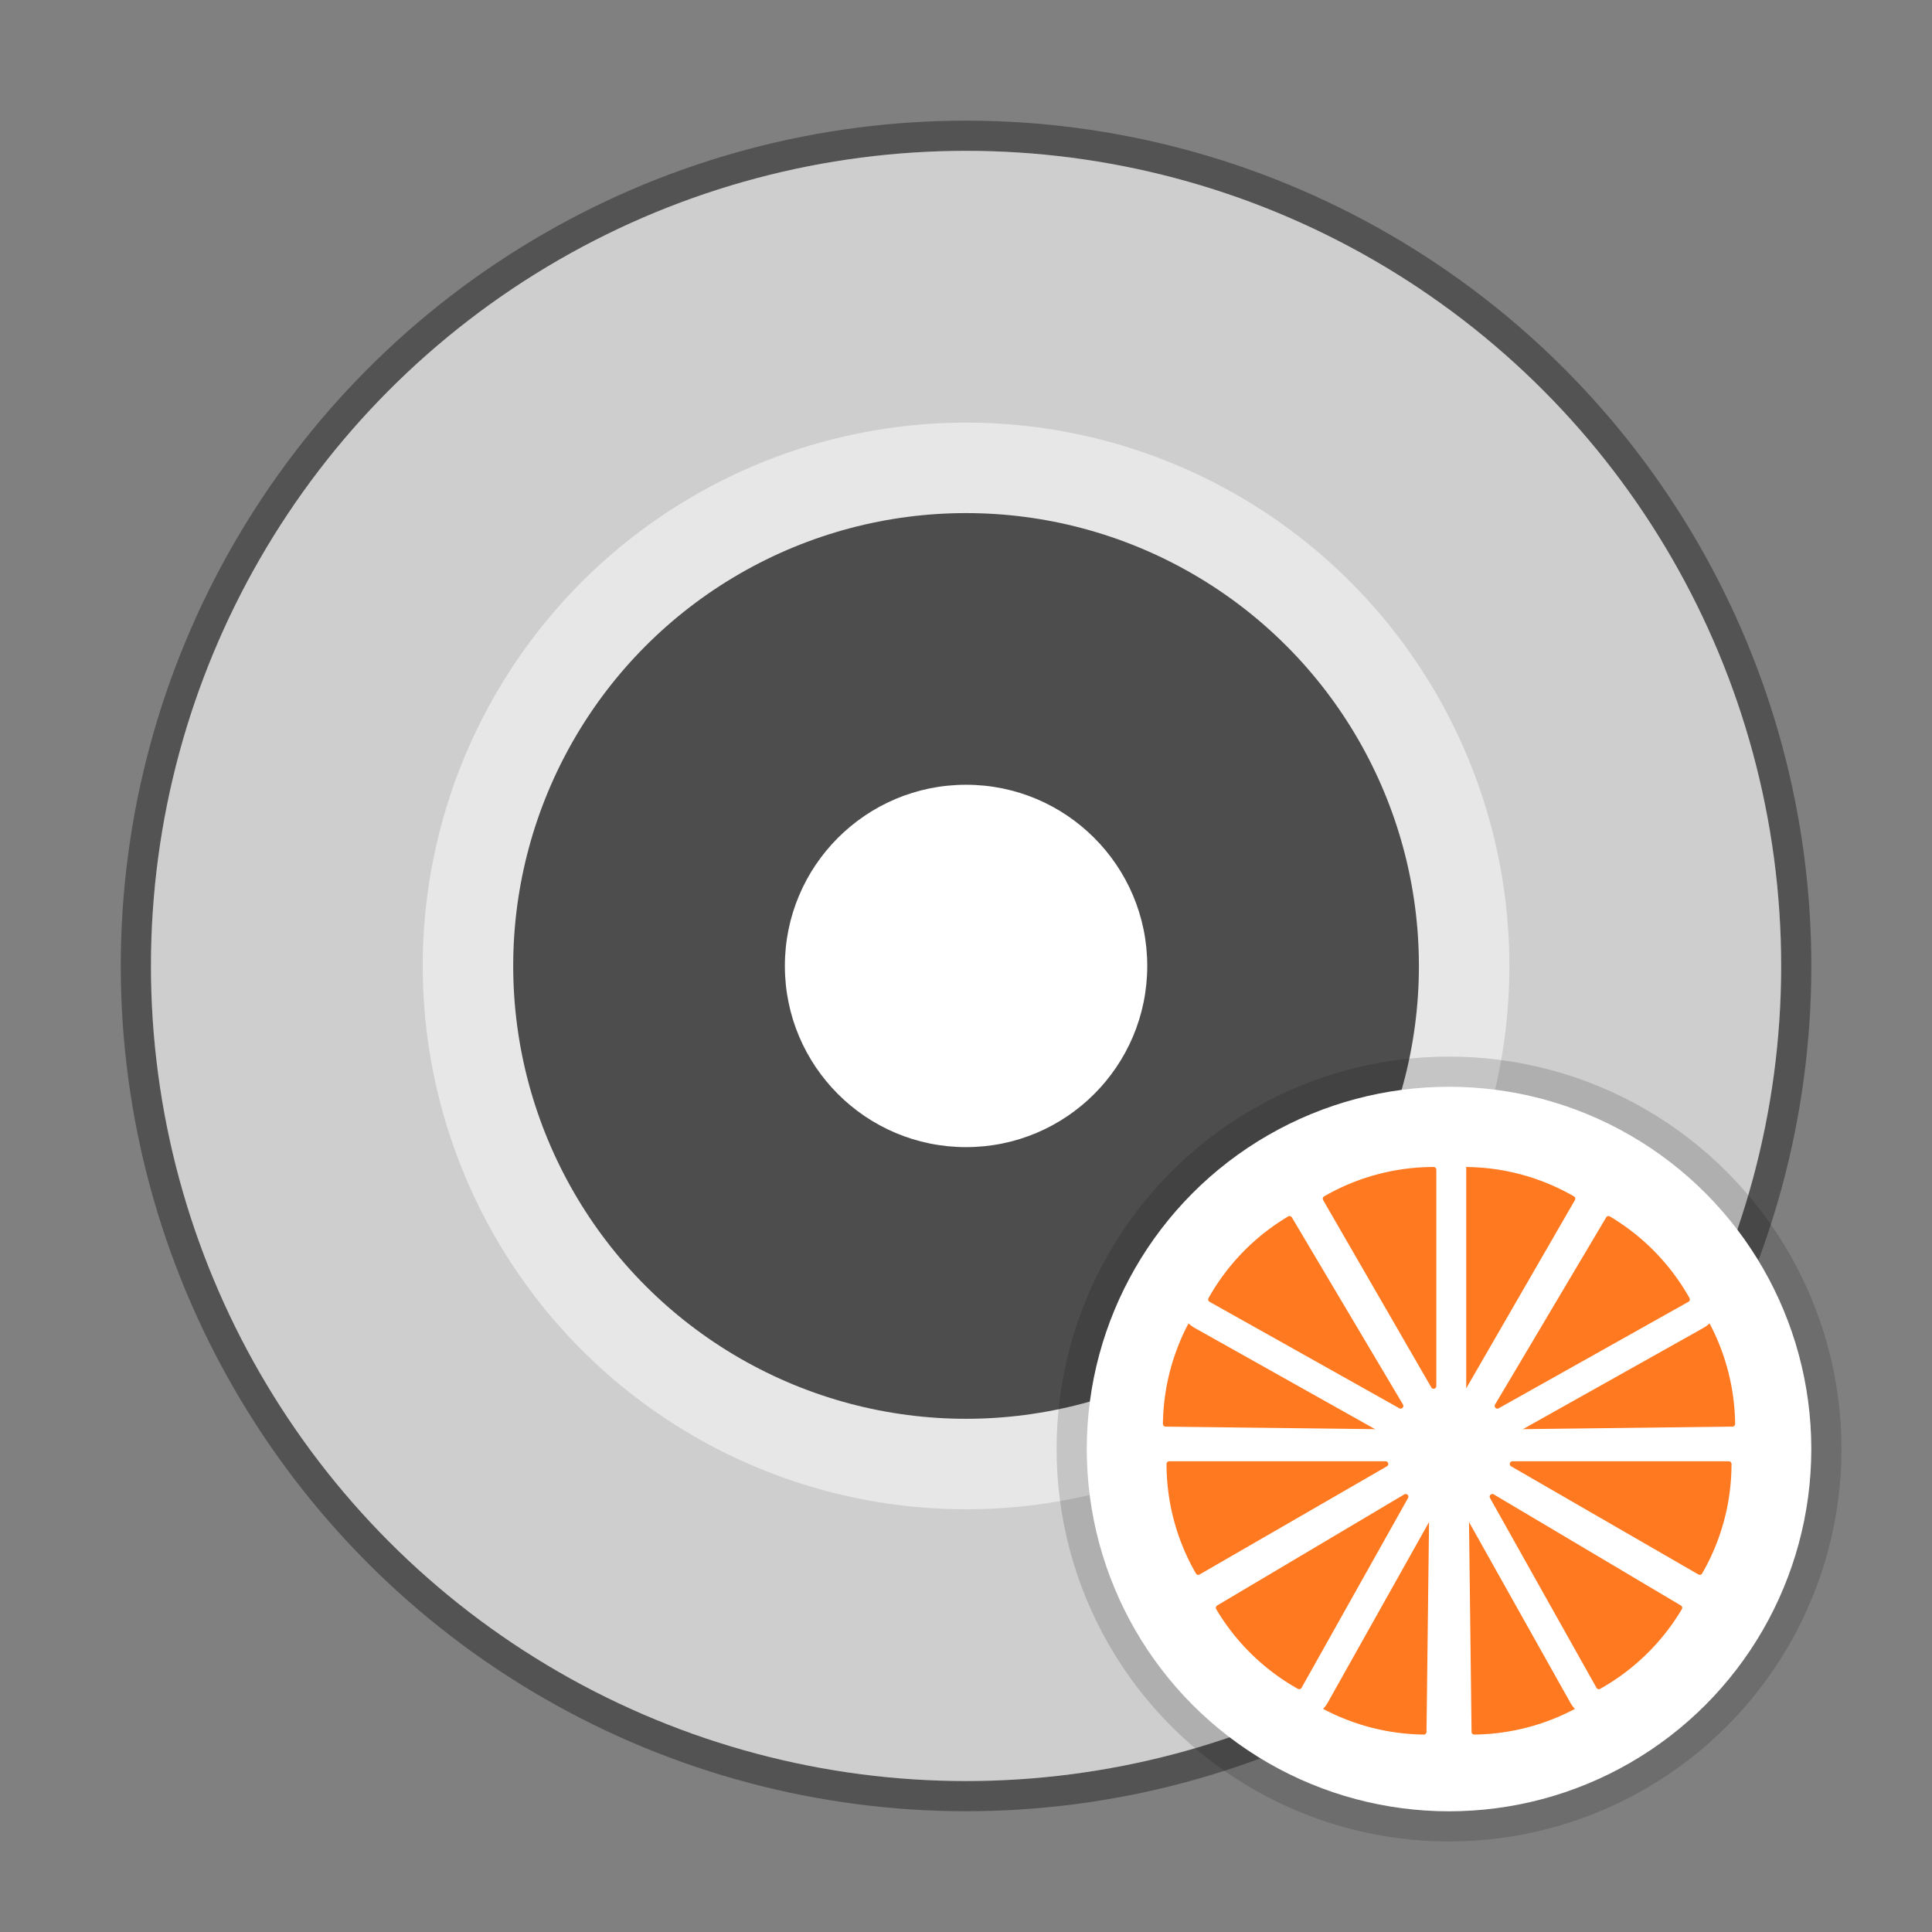
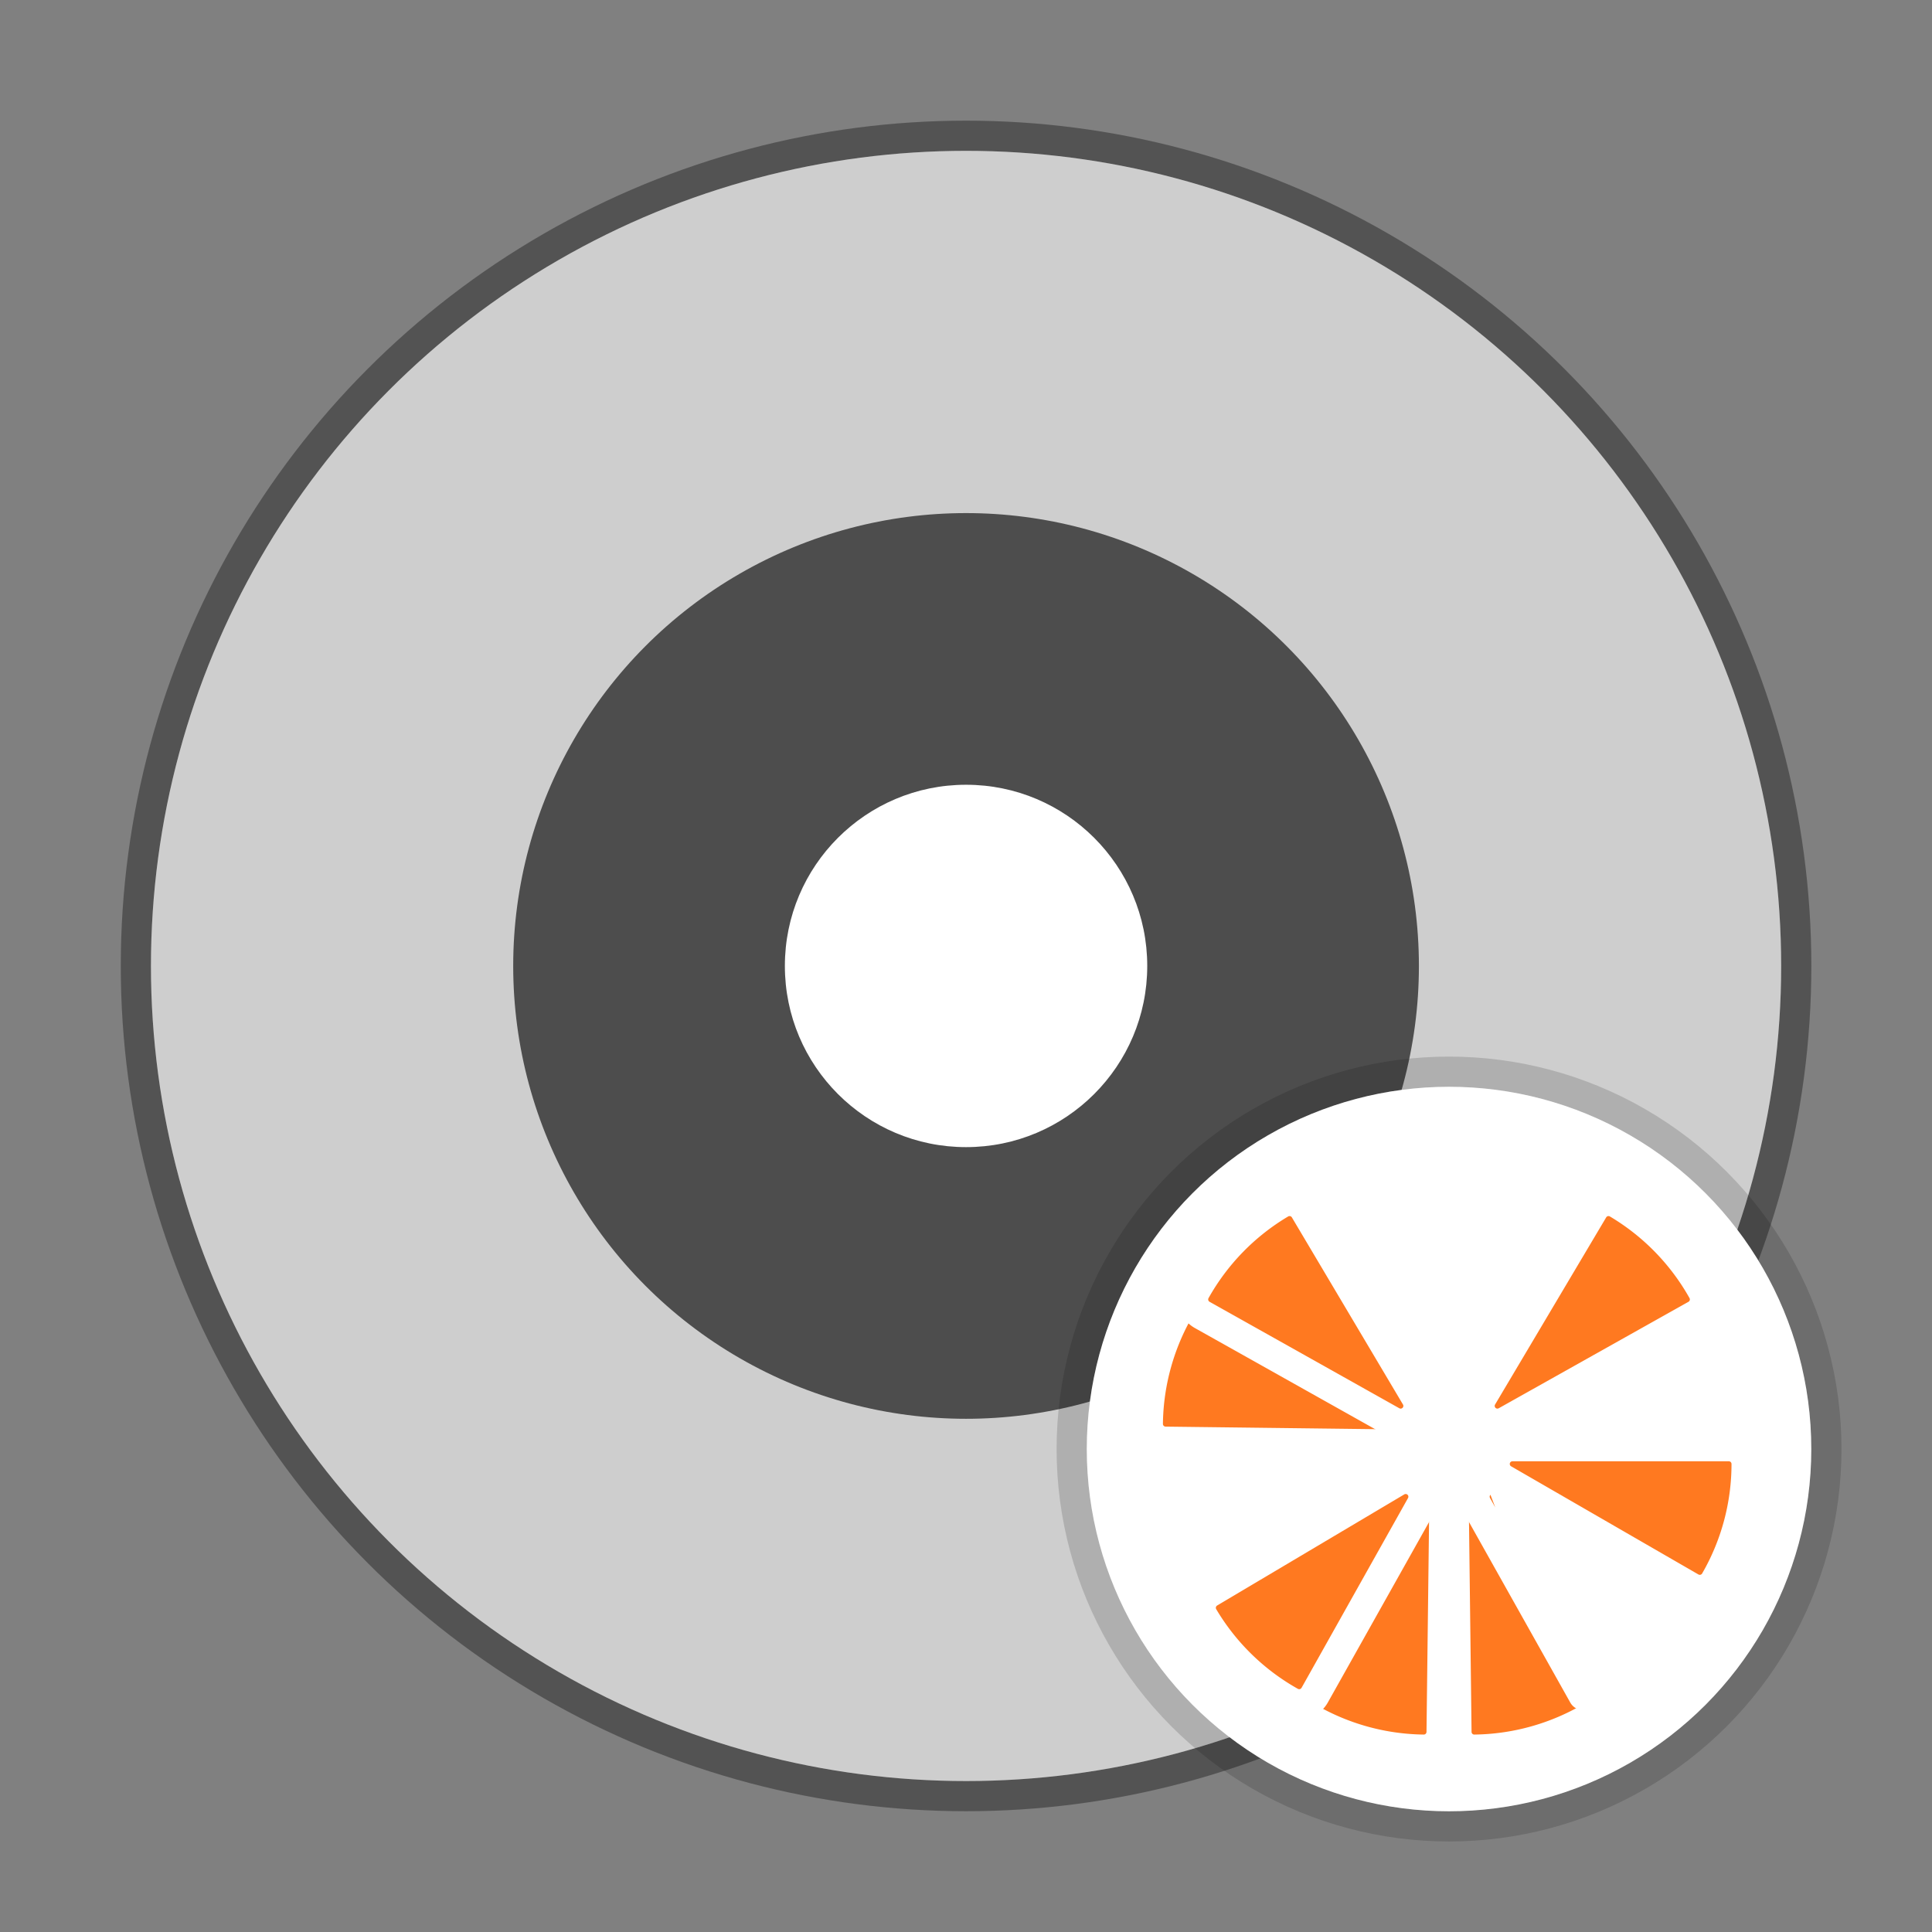
<svg xmlns="http://www.w3.org/2000/svg" width="64" height="64" viewBox="0 0 16.933 16.933">
  <rect x="0" y="0" width="16.933" height="16.933" fill="#808080" stroke="none" />
  <g transform="translate(0 -280.067)">
    <g paint-order="stroke markers fill">
      <circle r="7.144" cx="8.467" cy="288.533" opacity=".35" fill="#cecece" stroke="#000" stroke-width=".529" />
      <circle cy="288.533" cx="8.467" r="7.144" fill="#cecece" />
-       <circle r="4.762" cy="288.533" cx="8.467" opacity=".5" fill="#fff" />
      <circle cx="8.467" cy="288.533" r="3.969" fill="#4d4d4d" />
      <circle r="1.588" cy="288.533" cx="8.467" fill="#fff" />
    </g>
    <circle r="3.175" cy="292.767" cx="12.7" fill="#fff" stroke-width=".529" stroke="#000" opacity=".15" />
    <circle cx="12.7" cy="292.767" r="3.175" fill="#fff" />
    <g stroke-width="7.085" fill="#ff7920" stroke="#fff" paint-order="stroke markers fill" stroke-linejoin="round">
      <path transform="matrix(.019 .032 -.032 .019 13.73 290.075)" d="M64 59.82a4.18 4.18 0 0 0-2.09 7.8l44.375 25.624a4.18 4.18 0 0 0 5.707-1.525 55.41 55.41 0 0 0 7.438-27.725 4.18 4.18 0 0 0-4.18-4.174z" />
-       <path d="M64 59.82a4.18 4.18 0 0 0-2.09 7.8l44.375 25.624a4.18 4.18 0 0 0 5.707-1.525 55.41 55.41 0 0 0 7.438-27.725 4.18 4.18 0 0 0-4.18-4.174z" transform="matrix(.032 .019 -.019 .032 12.248 289.921)" />
+       <path d="M64 59.82a4.18 4.18 0 0 0-2.09 7.8l44.375 25.624z" transform="matrix(.032 .019 -.019 .032 12.248 289.921)" />
      <path transform="matrix(.037 0 0 .037 10.888 290.53)" d="M64 59.82a4.18 4.18 0 0 0-2.09 7.8l44.375 25.624a4.18 4.18 0 0 0 5.707-1.525 55.41 55.41 0 0 0 7.438-27.725 4.18 4.18 0 0 0-4.18-4.174z" />
-       <path d="M64 59.82a4.18 4.18 0 0 0-2.09 7.8l44.375 25.624a4.18 4.18 0 0 0 5.707-1.525 55.41 55.41 0 0 0 7.438-27.725 4.18 4.18 0 0 0-4.18-4.174z" transform="matrix(.032 -.019 .019 .032 10.013 291.738)" />
      <path transform="matrix(.019 -.032 .032 .019 9.86 293.221)" d="M64 59.82a4.18 4.18 0 0 0-2.09 7.8l44.375 25.624a4.18 4.18 0 0 0 5.707-1.525 55.41 55.41 0 0 0 7.438-27.725 4.18 4.18 0 0 0-4.18-4.174z" />
-       <path d="M64 59.82a4.18 4.18 0 0 0-2.09 7.8l44.375 25.624a4.18 4.18 0 0 0 5.707-1.525 55.41 55.41 0 0 0 7.438-27.725 4.18 4.18 0 0 0-4.18-4.174z" transform="matrix(0 -.037 .037 0 10.467 294.583)" />
      <path d="M64 59.82a4.18 4.18 0 0 0-2.09 7.8l44.375 25.624a4.18 4.18 0 0 0 5.707-1.525 55.41 55.41 0 0 0 7.438-27.725 4.18 4.18 0 0 0-4.18-4.174z" transform="matrix(-.019 .032 .032 .019 11.67 290.075)" />
      <path transform="matrix(-.032 .019 .019 .032 13.152 289.921)" d="M64 59.82a4.18 4.18 0 0 0-2.09 7.8l44.375 25.624a4.18 4.18 0 0 0 5.707-1.525 55.41 55.41 0 0 0 7.438-27.725 4.18 4.18 0 0 0-4.18-4.174z" />
-       <path d="M64 59.82a4.18 4.18 0 0 0-2.09 7.8l44.375 25.624a4.18 4.18 0 0 0 5.707-1.525 55.41 55.41 0 0 0 7.438-27.725 4.18 4.18 0 0 0-4.18-4.174z" transform="matrix(-.037 0 0 .037 14.512 290.53)" />
      <path transform="matrix(-.032 -.019 -.019 .032 15.387 291.738)" d="M64 59.82a4.18 4.18 0 0 0-2.09 7.8l44.375 25.624a4.18 4.18 0 0 0 5.707-1.525 55.41 55.41 0 0 0 7.438-27.725 4.18 4.18 0 0 0-4.18-4.174z" />
      <path d="M64 59.82a4.18 4.18 0 0 0-2.09 7.8l44.375 25.624a4.18 4.18 0 0 0 5.707-1.525 55.41 55.41 0 0 0 7.438-27.725 4.18 4.18 0 0 0-4.18-4.174z" transform="matrix(-.019 -.032 -.032 .019 15.54 293.221)" />
-       <path transform="matrix(0 -.037 -.037 0 14.933 294.583)" d="M64 59.82a4.18 4.18 0 0 0-2.09 7.8l44.375 25.624a4.18 4.18 0 0 0 5.707-1.525 55.41 55.41 0 0 0 7.438-27.725 4.18 4.18 0 0 0-4.18-4.174z" />
    </g>
  </g>
</svg>